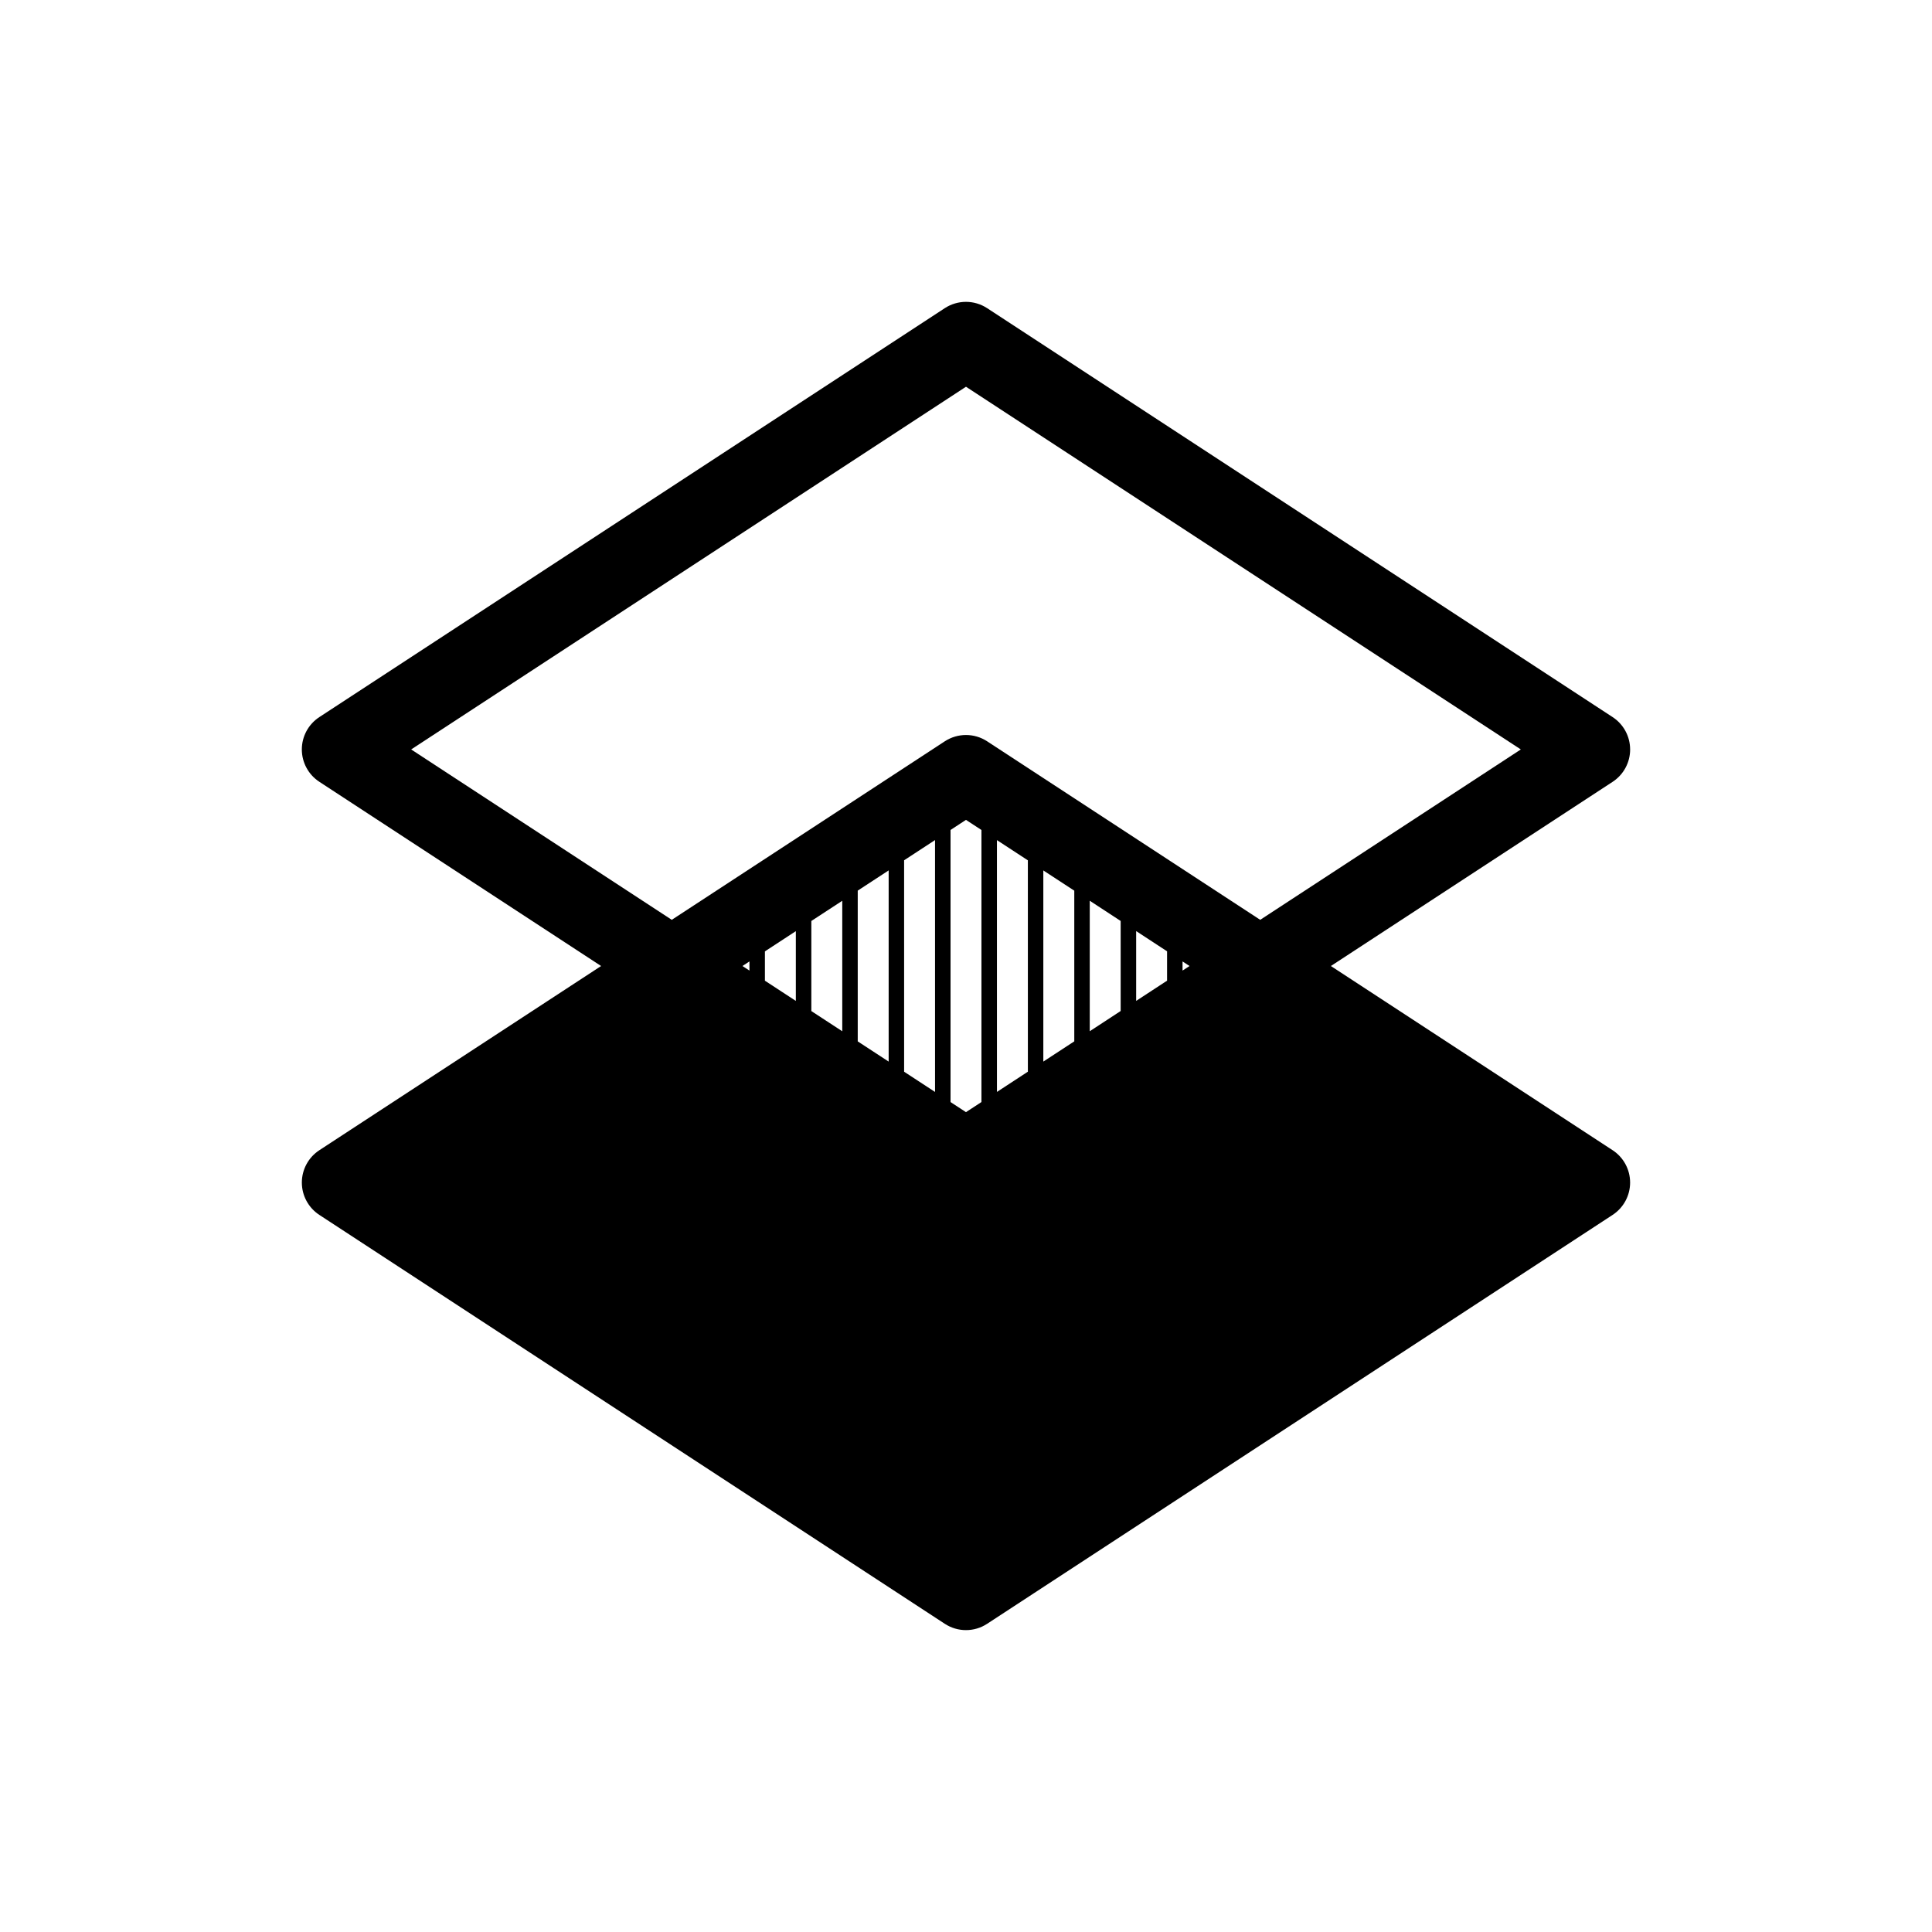
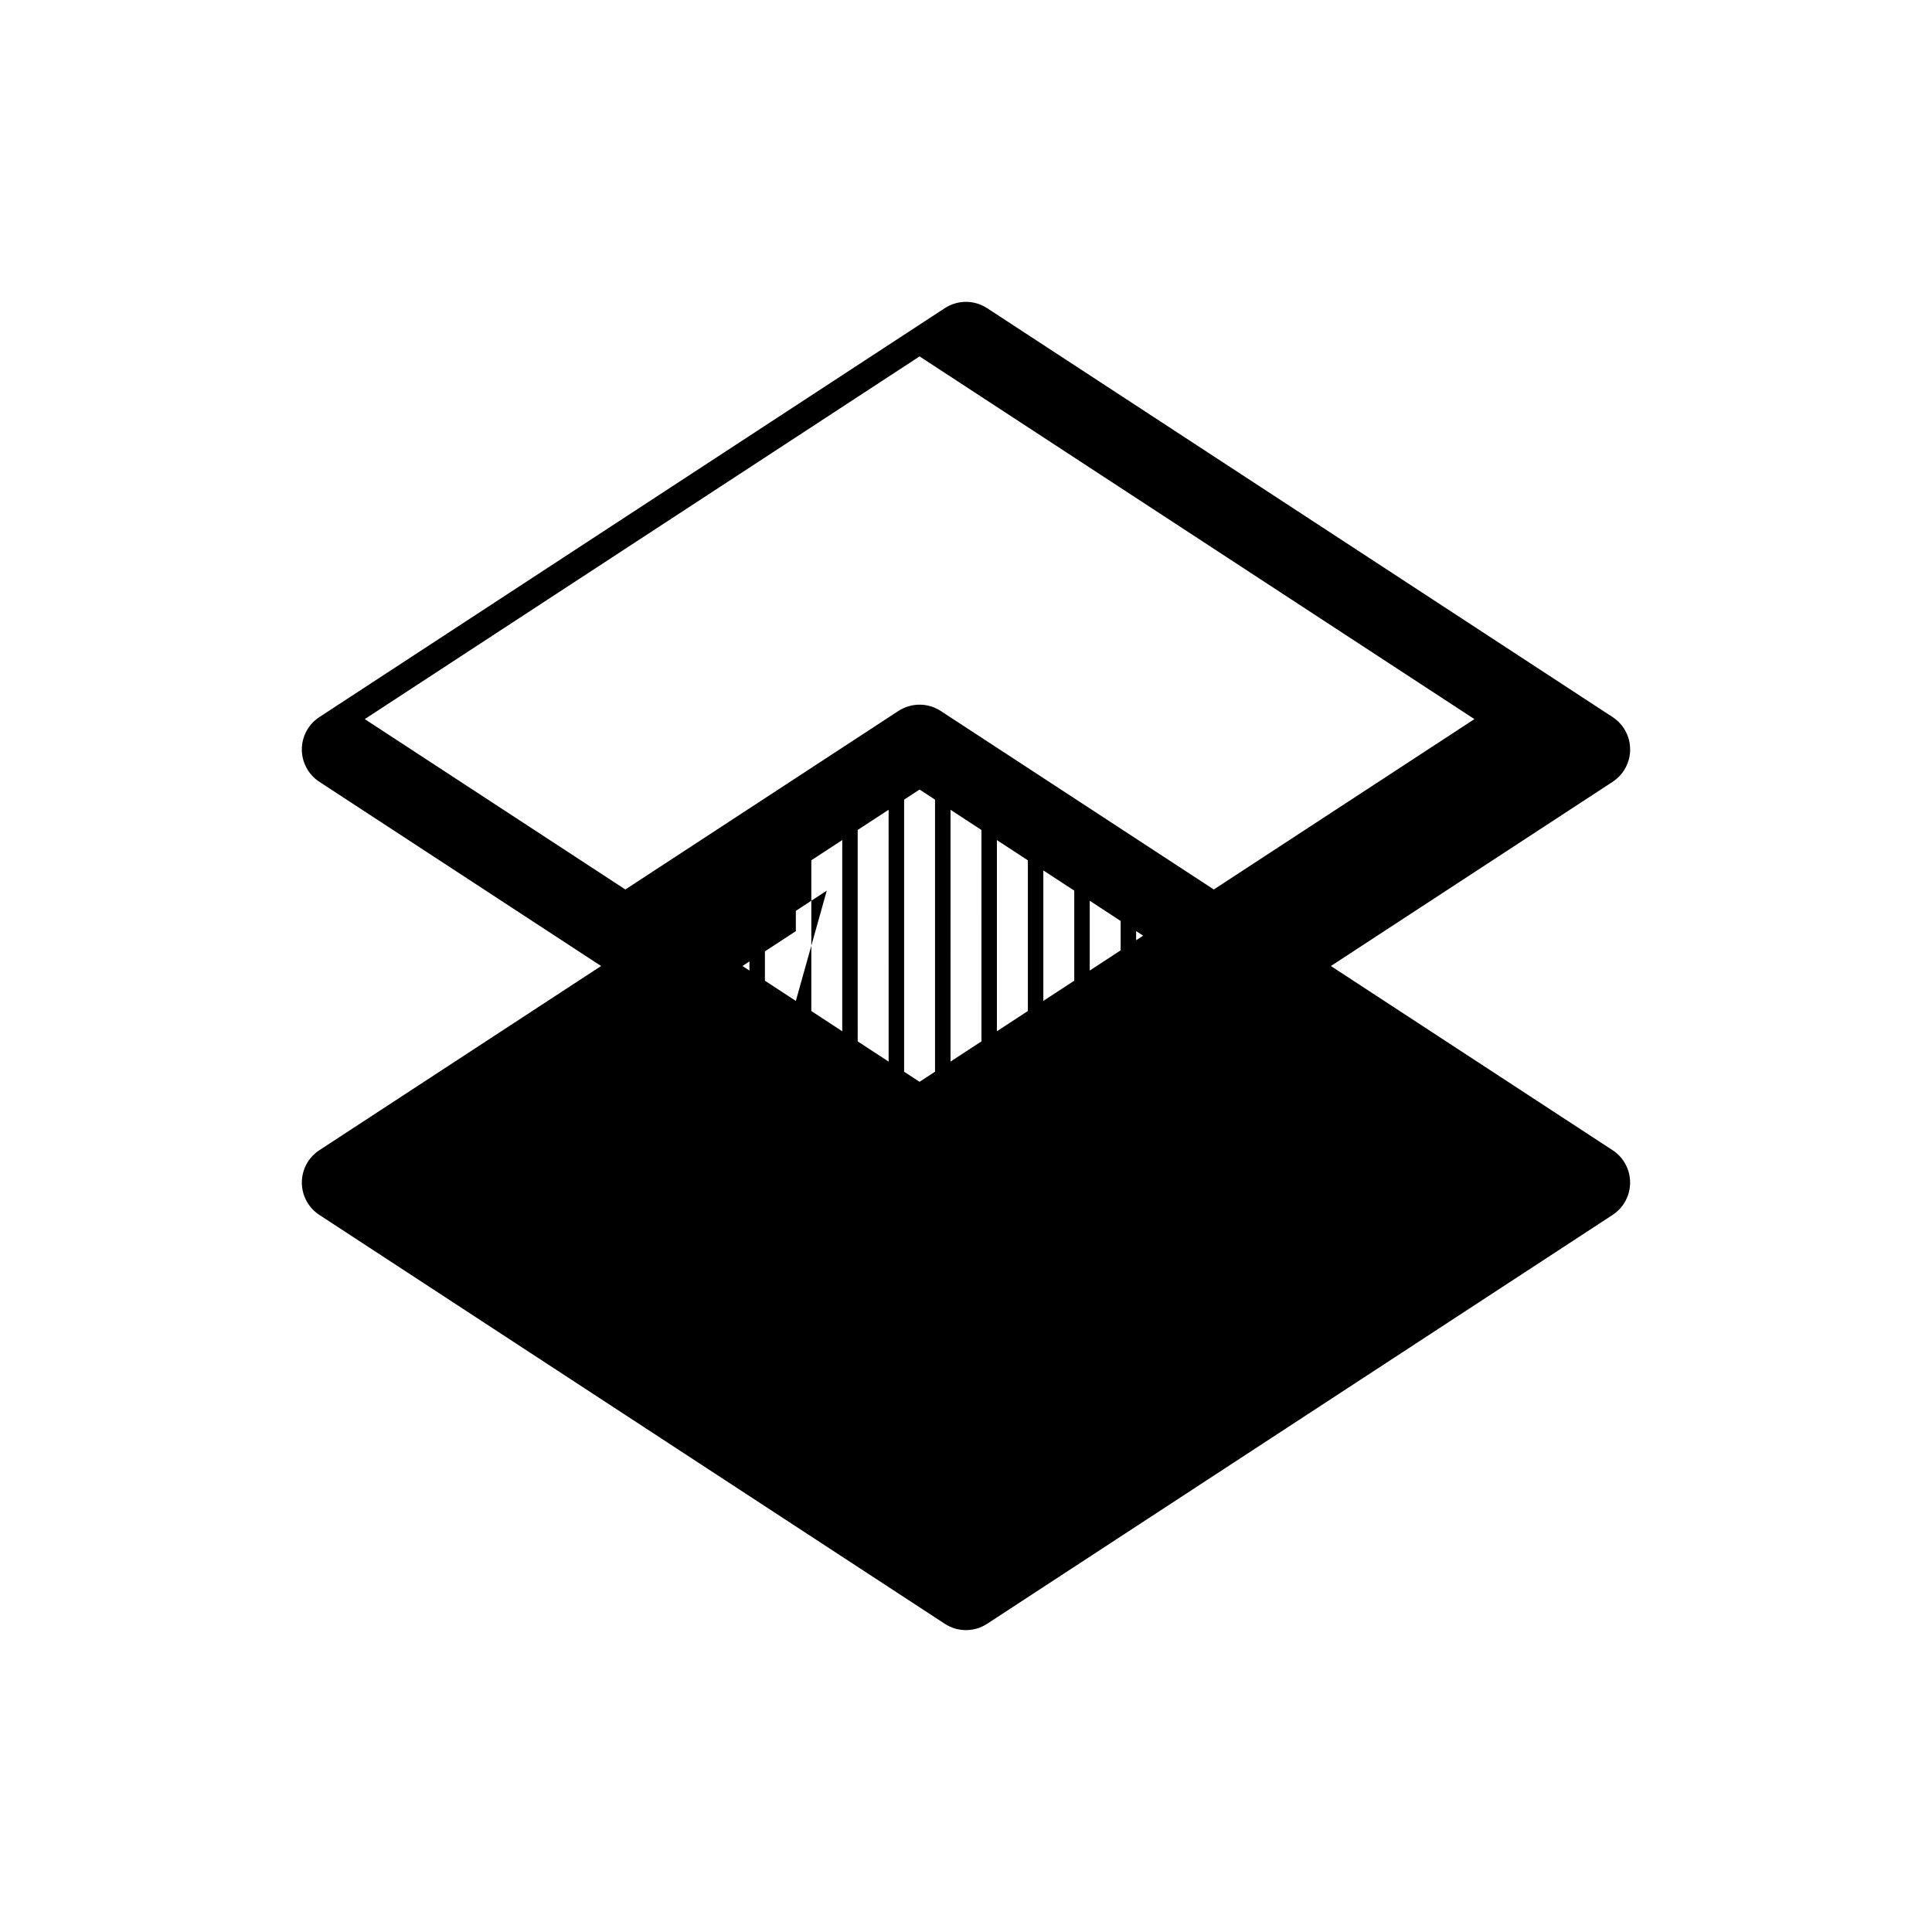
<svg xmlns="http://www.w3.org/2000/svg" fill="#000000" width="800px" height="800px" version="1.1" viewBox="144 144 512 512">
-   <path d="m576 342.61c0-3.461-1.75-6.688-4.641-8.574l-165.76-108.37c-3.41-2.227-7.805-2.227-11.219 0l-165.75 108.37c-2.891 1.891-4.641 5.117-4.641 8.574s1.75 6.688 4.641 8.574l74.668 48.82-74.664 48.812c-2.891 1.891-4.641 5.117-4.641 8.574s1.75 6.688 4.641 8.574l165.75 108.36c1.707 1.117 3.656 1.672 5.606 1.672 1.949 0 3.906-0.555 5.606-1.672l165.76-108.36c2.891-1.891 4.641-5.117 4.641-8.574s-1.75-6.688-4.641-8.574l-74.66-48.812 74.664-48.812c2.898-1.891 4.644-5.121 4.644-8.582zm-233.39 58.602-1.855-1.207 1.855-1.211zm12.297 8.043-8.195-5.359v-7.773l8.195-5.359zm12.301 8.039-8.195-5.352v-23.871l8.195-5.352zm12.297 8.039-8.195-5.356v-39.953l8.195-5.356zm12.293 8.043-8.195-5.356-0.004-56.035 8.195-5.356zm12.297 2.676-4.102 2.68-4.09-2.676v-72.105l4.09-2.676 4.102 2.68zm12.305-8.043-8.195 5.359-0.004-66.73 8.195 5.359zm12.297-8.039-8.203 5.359v-50.652l8.203 5.359zm12.293-8.043-8.191 5.359v-34.578l8.191 5.359zm12.297-8.039-8.191 5.359v-18.5l8.191 5.359zm4.102-2.676v-2.418l1.855 1.211zm20.582-13.449-72.367-47.309c-3.41-2.227-7.805-2.227-11.219 0l-72.355 47.309-69.062-45.152 147.03-96.121 147.04 96.121z" />
+   <path d="m576 342.61c0-3.461-1.75-6.688-4.641-8.574l-165.76-108.37c-3.41-2.227-7.805-2.227-11.219 0l-165.75 108.37c-2.891 1.891-4.641 5.117-4.641 8.574s1.75 6.688 4.641 8.574l74.668 48.82-74.664 48.812c-2.891 1.891-4.641 5.117-4.641 8.574s1.75 6.688 4.641 8.574l165.75 108.36c1.707 1.117 3.656 1.672 5.606 1.672 1.949 0 3.906-0.555 5.606-1.672l165.76-108.36c2.891-1.891 4.641-5.117 4.641-8.574s-1.75-6.688-4.641-8.574l-74.66-48.812 74.664-48.812c2.898-1.891 4.644-5.121 4.644-8.582zm-233.39 58.602-1.855-1.207 1.855-1.211zm12.297 8.043-8.195-5.359v-7.773l8.195-5.359zv-23.871l8.195-5.352zm12.297 8.039-8.195-5.356v-39.953l8.195-5.356zm12.293 8.043-8.195-5.356-0.004-56.035 8.195-5.356zm12.297 2.676-4.102 2.68-4.09-2.676v-72.105l4.09-2.676 4.102 2.68zm12.305-8.043-8.195 5.359-0.004-66.73 8.195 5.359zm12.297-8.039-8.203 5.359v-50.652l8.203 5.359zm12.293-8.043-8.191 5.359v-34.578l8.191 5.359zm12.297-8.039-8.191 5.359v-18.5l8.191 5.359zm4.102-2.676v-2.418l1.855 1.211zm20.582-13.449-72.367-47.309c-3.41-2.227-7.805-2.227-11.219 0l-72.355 47.309-69.062-45.152 147.03-96.121 147.04 96.121z" />
</svg>